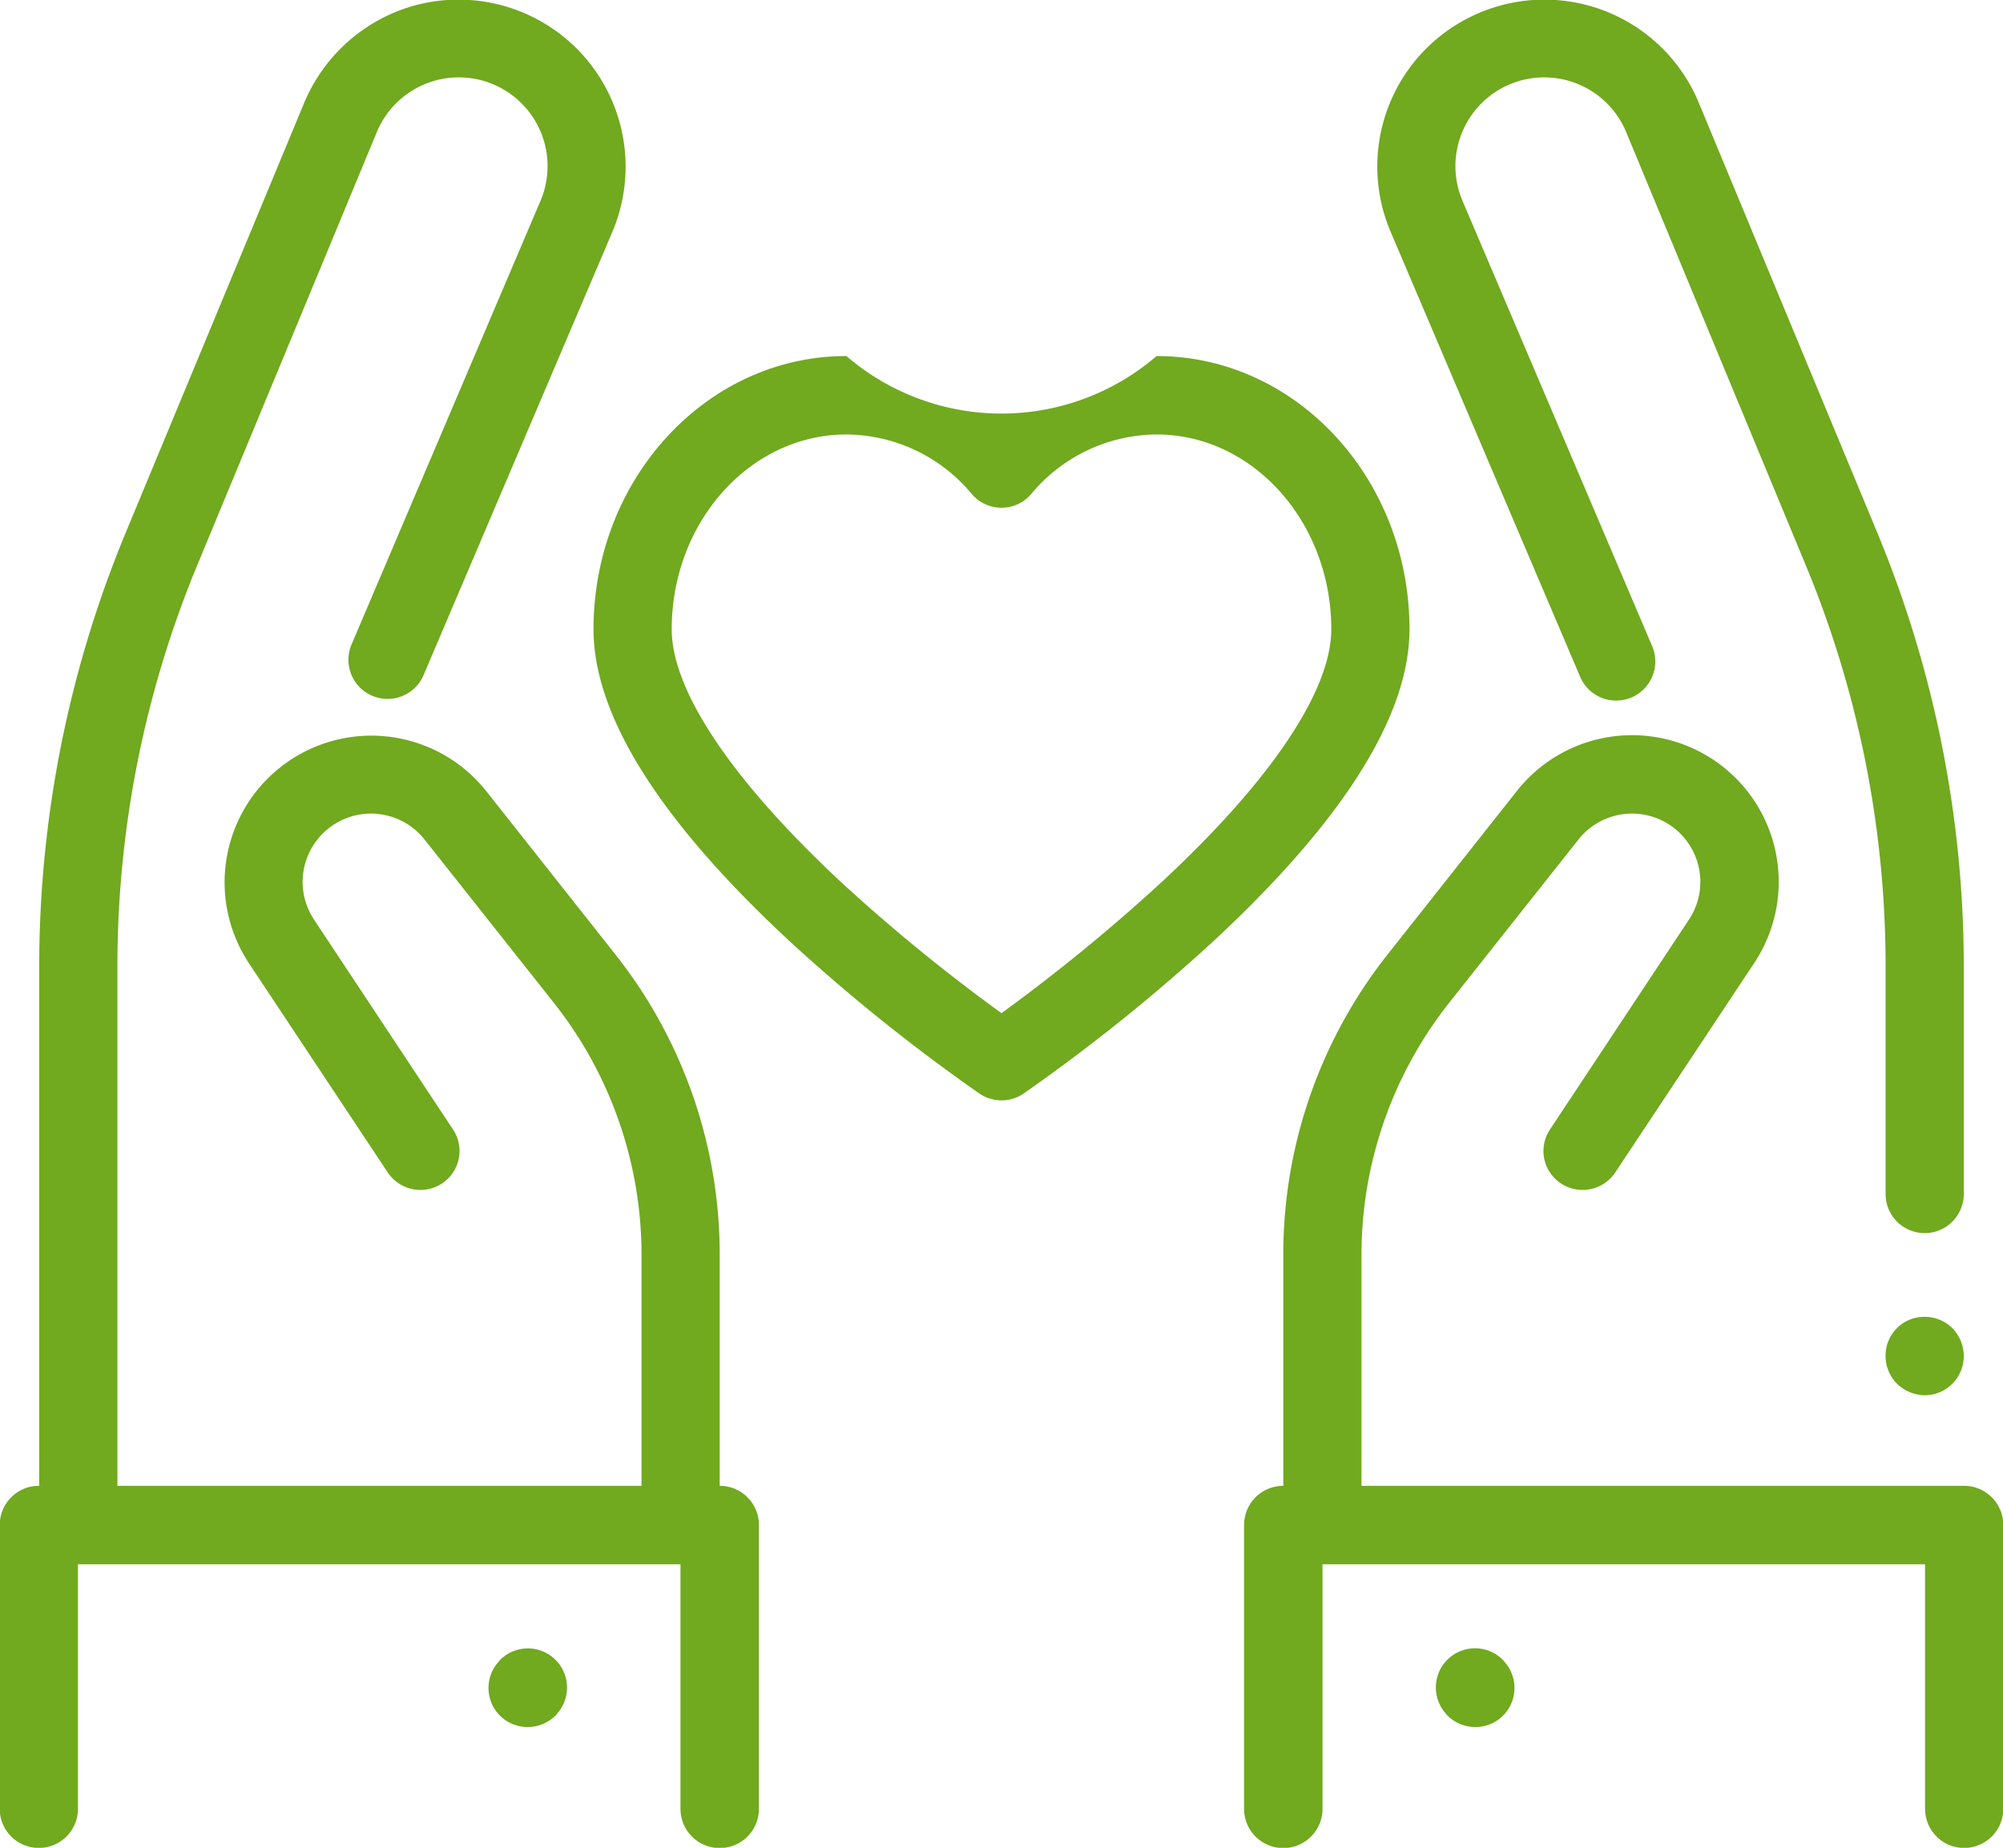
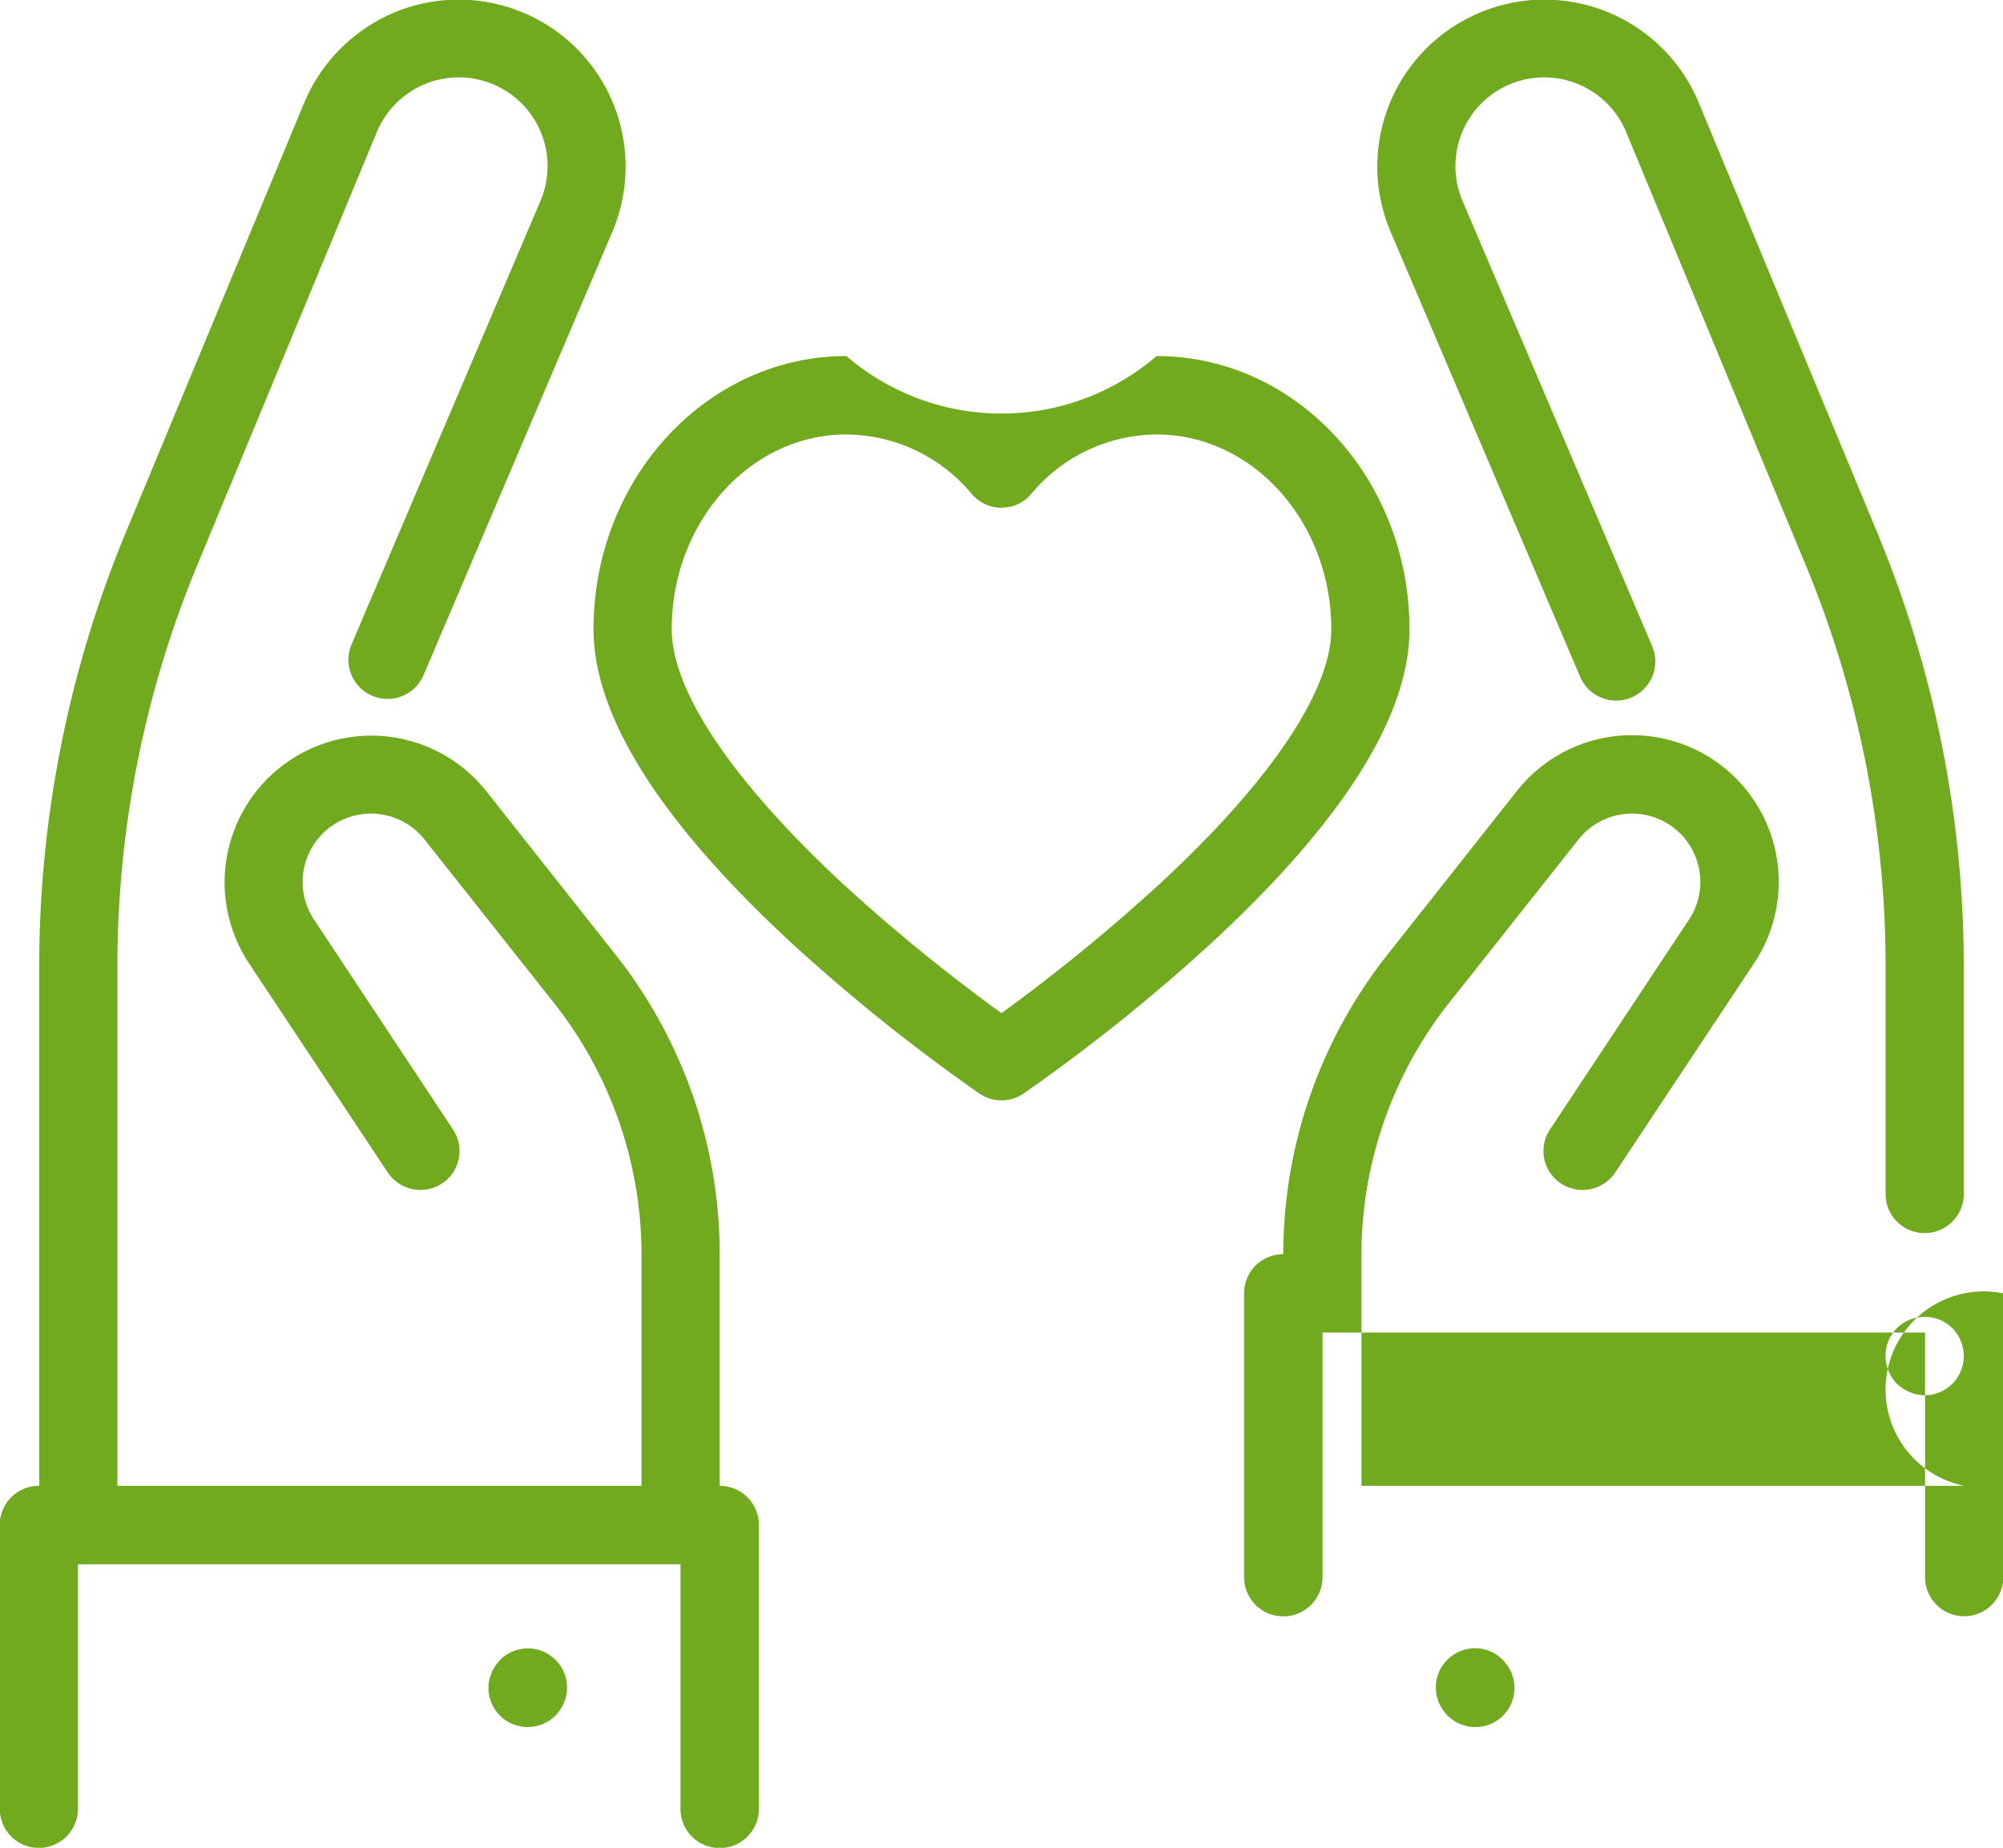
<svg xmlns="http://www.w3.org/2000/svg" width="77.62" height="71.62" viewBox="0 0 77.62 71.62">
  <defs>
    <style>
      .cls-1 {
        fill: #71a91f;
        fill-rule: evenodd;
      }
    </style>
  </defs>
-   <path id="シェイプ_590" data-name="シェイプ 590" class="cls-1" d="M3396.31,3383.56h-23.36v-8.98a15.745,15.745,0,0,1,3.38-9.72l5.02-6.34a2.647,2.647,0,0,1,4.28,3.11l-5.37,8.11a1.506,1.506,0,0,0,.42,2.1,1.522,1.522,0,0,0,2.1-.42l5.38-8.11a5.685,5.685,0,0,0-9.19-6.68l-5.02,6.35a18.743,18.743,0,0,0-4.03,11.6v8.98a1.519,1.519,0,0,0-1.52,1.52v11a1.52,1.52,0,0,0,3.04,0v-9.48h23.35v9.48a1.515,1.515,0,1,0,3.03,0v-11A1.517,1.517,0,0,0,3396.31,3383.56Zm-0.46-6.11a1.522,1.522,0,0,0-1.07-.44,1.5,1.5,0,0,0-1.52,1.52,1.522,1.522,0,0,0,.44,1.07,1.573,1.573,0,0,0,1.08.45,1.519,1.519,0,0,0,1.51-1.52A1.563,1.563,0,0,0,3395.85,3377.45Zm-2.91-30.83-6.92-16.67a6.473,6.473,0,0,0-9.05-3.22,6.462,6.462,0,0,0-2.88,8.25l7.32,17.19a1.517,1.517,0,1,0,2.79-1.19l-7.32-17.19a3.44,3.44,0,1,1,6.34-2.67l6.91,16.67a40.571,40.571,0,0,1,3.13,15.69v8.77a1.515,1.515,0,1,0,3.03,0v-8.77A43.907,43.907,0,0,0,3392.94,3346.62Zm-14.46,43.75-0.01-.02a1.518,1.518,0,0,0-2.24,2.05l0.01,0.02a1.54,1.54,0,0,0,1.12.49A1.515,1.515,0,0,0,3378.48,3390.37Zm-30.4-6.81v-8.98a18.743,18.743,0,0,0-4.03-11.6l-5.02-6.35a5.686,5.686,0,0,0-9.19,6.68l5.38,8.11a1.522,1.522,0,0,0,2.1.42,1.506,1.506,0,0,0,.42-2.1l-5.37-8.11a2.647,2.647,0,0,1,4.28-3.11l5.02,6.34a15.745,15.745,0,0,1,3.38,9.72v8.98h-20.31v-20.08a40.608,40.608,0,0,1,3.13-15.69l6.91-16.67a3.44,3.44,0,1,1,6.34,2.67l-7.32,17.19a1.517,1.517,0,0,0,2.79,1.19l7.32-17.19a6.474,6.474,0,0,0-8.12-8.65,6.535,6.535,0,0,0-3.81,3.62l-6.92,16.67a43.907,43.907,0,0,0-3.35,16.86v20.08h-0.02a1.517,1.517,0,0,0-1.51,1.52v11a1.515,1.515,0,1,0,3.03,0v-9.48h23.35v9.48a1.52,1.52,0,0,0,3.04,0v-11A1.519,1.519,0,0,0,3348.08,3383.56Zm-6.41,6.7a1.517,1.517,0,0,0-2.14.09l-0.01.02a1.515,1.515,0,0,0,1.12,2.54,1.54,1.54,0,0,0,1.12-.49l0.01-.02A1.517,1.517,0,0,0,3341.67,3390.26Zm23.34-50.49a9.214,9.214,0,0,1-12.02,0c-5.41,0-9.8,4.75-9.8,10.59,0,3.35,2.57,7.43,7.63,12.12a70.96,70.96,0,0,0,7.33,5.88,1.519,1.519,0,0,0,1.7,0,70.96,70.96,0,0,0,7.33-5.88c5.06-4.69,7.63-8.77,7.63-12.12C3374.81,3344.52,3370.42,3339.77,3365.01,3339.77Zm0.13,20.45a70.227,70.227,0,0,1-6.14,5.02,69.043,69.043,0,0,1-6.12-4.99c-4.29-3.98-6.66-7.49-6.66-9.89,0-4.16,3.04-7.55,6.77-7.55a6.365,6.365,0,0,1,4.86,2.31,1.513,1.513,0,0,0,2.3,0,6.365,6.365,0,0,1,4.86-2.31c3.73,0,6.77,3.39,6.77,7.55C3371.78,3352.75,3369.42,3356.26,3365.14,3360.22Z" transform="translate(-3320.19 -3325.97)" />
+   <path id="シェイプ_590" data-name="シェイプ 590" class="cls-1" d="M3396.31,3383.56h-23.36v-8.98a15.745,15.745,0,0,1,3.38-9.72l5.02-6.34a2.647,2.647,0,0,1,4.28,3.11l-5.37,8.11a1.506,1.506,0,0,0,.42,2.1,1.522,1.522,0,0,0,2.1-.42l5.38-8.11a5.685,5.685,0,0,0-9.19-6.68l-5.02,6.35a18.743,18.743,0,0,0-4.03,11.6a1.519,1.519,0,0,0-1.52,1.52v11a1.52,1.52,0,0,0,3.04,0v-9.48h23.35v9.48a1.515,1.515,0,1,0,3.03,0v-11A1.517,1.517,0,0,0,3396.31,3383.56Zm-0.46-6.11a1.522,1.522,0,0,0-1.07-.44,1.5,1.5,0,0,0-1.52,1.52,1.522,1.522,0,0,0,.44,1.07,1.573,1.573,0,0,0,1.08.45,1.519,1.519,0,0,0,1.51-1.52A1.563,1.563,0,0,0,3395.85,3377.45Zm-2.91-30.83-6.92-16.67a6.473,6.473,0,0,0-9.05-3.22,6.462,6.462,0,0,0-2.88,8.25l7.32,17.19a1.517,1.517,0,1,0,2.79-1.19l-7.32-17.19a3.44,3.44,0,1,1,6.34-2.67l6.91,16.67a40.571,40.571,0,0,1,3.13,15.69v8.77a1.515,1.515,0,1,0,3.03,0v-8.77A43.907,43.907,0,0,0,3392.94,3346.62Zm-14.46,43.75-0.01-.02a1.518,1.518,0,0,0-2.24,2.05l0.01,0.02a1.54,1.54,0,0,0,1.12.49A1.515,1.515,0,0,0,3378.48,3390.37Zm-30.4-6.81v-8.98a18.743,18.743,0,0,0-4.03-11.6l-5.02-6.35a5.686,5.686,0,0,0-9.19,6.68l5.38,8.11a1.522,1.522,0,0,0,2.1.42,1.506,1.506,0,0,0,.42-2.1l-5.37-8.11a2.647,2.647,0,0,1,4.28-3.11l5.02,6.34a15.745,15.745,0,0,1,3.38,9.72v8.98h-20.31v-20.08a40.608,40.608,0,0,1,3.13-15.69l6.91-16.67a3.44,3.44,0,1,1,6.34,2.67l-7.32,17.19a1.517,1.517,0,0,0,2.79,1.19l7.32-17.19a6.474,6.474,0,0,0-8.12-8.65,6.535,6.535,0,0,0-3.81,3.62l-6.92,16.67a43.907,43.907,0,0,0-3.35,16.86v20.08h-0.02a1.517,1.517,0,0,0-1.51,1.52v11a1.515,1.515,0,1,0,3.03,0v-9.48h23.35v9.48a1.52,1.52,0,0,0,3.04,0v-11A1.519,1.519,0,0,0,3348.08,3383.56Zm-6.41,6.7a1.517,1.517,0,0,0-2.14.09l-0.01.02a1.515,1.515,0,0,0,1.12,2.54,1.54,1.54,0,0,0,1.12-.49l0.01-.02A1.517,1.517,0,0,0,3341.67,3390.26Zm23.34-50.49a9.214,9.214,0,0,1-12.02,0c-5.41,0-9.8,4.75-9.8,10.59,0,3.35,2.57,7.43,7.63,12.12a70.96,70.96,0,0,0,7.33,5.88,1.519,1.519,0,0,0,1.7,0,70.96,70.96,0,0,0,7.33-5.88c5.06-4.69,7.63-8.77,7.63-12.12C3374.81,3344.52,3370.42,3339.77,3365.01,3339.77Zm0.13,20.45a70.227,70.227,0,0,1-6.14,5.02,69.043,69.043,0,0,1-6.12-4.99c-4.29-3.98-6.66-7.49-6.66-9.89,0-4.16,3.04-7.55,6.77-7.55a6.365,6.365,0,0,1,4.86,2.31,1.513,1.513,0,0,0,2.3,0,6.365,6.365,0,0,1,4.86-2.31c3.73,0,6.77,3.39,6.77,7.55C3371.78,3352.75,3369.42,3356.26,3365.14,3360.22Z" transform="translate(-3320.19 -3325.97)" />
</svg>